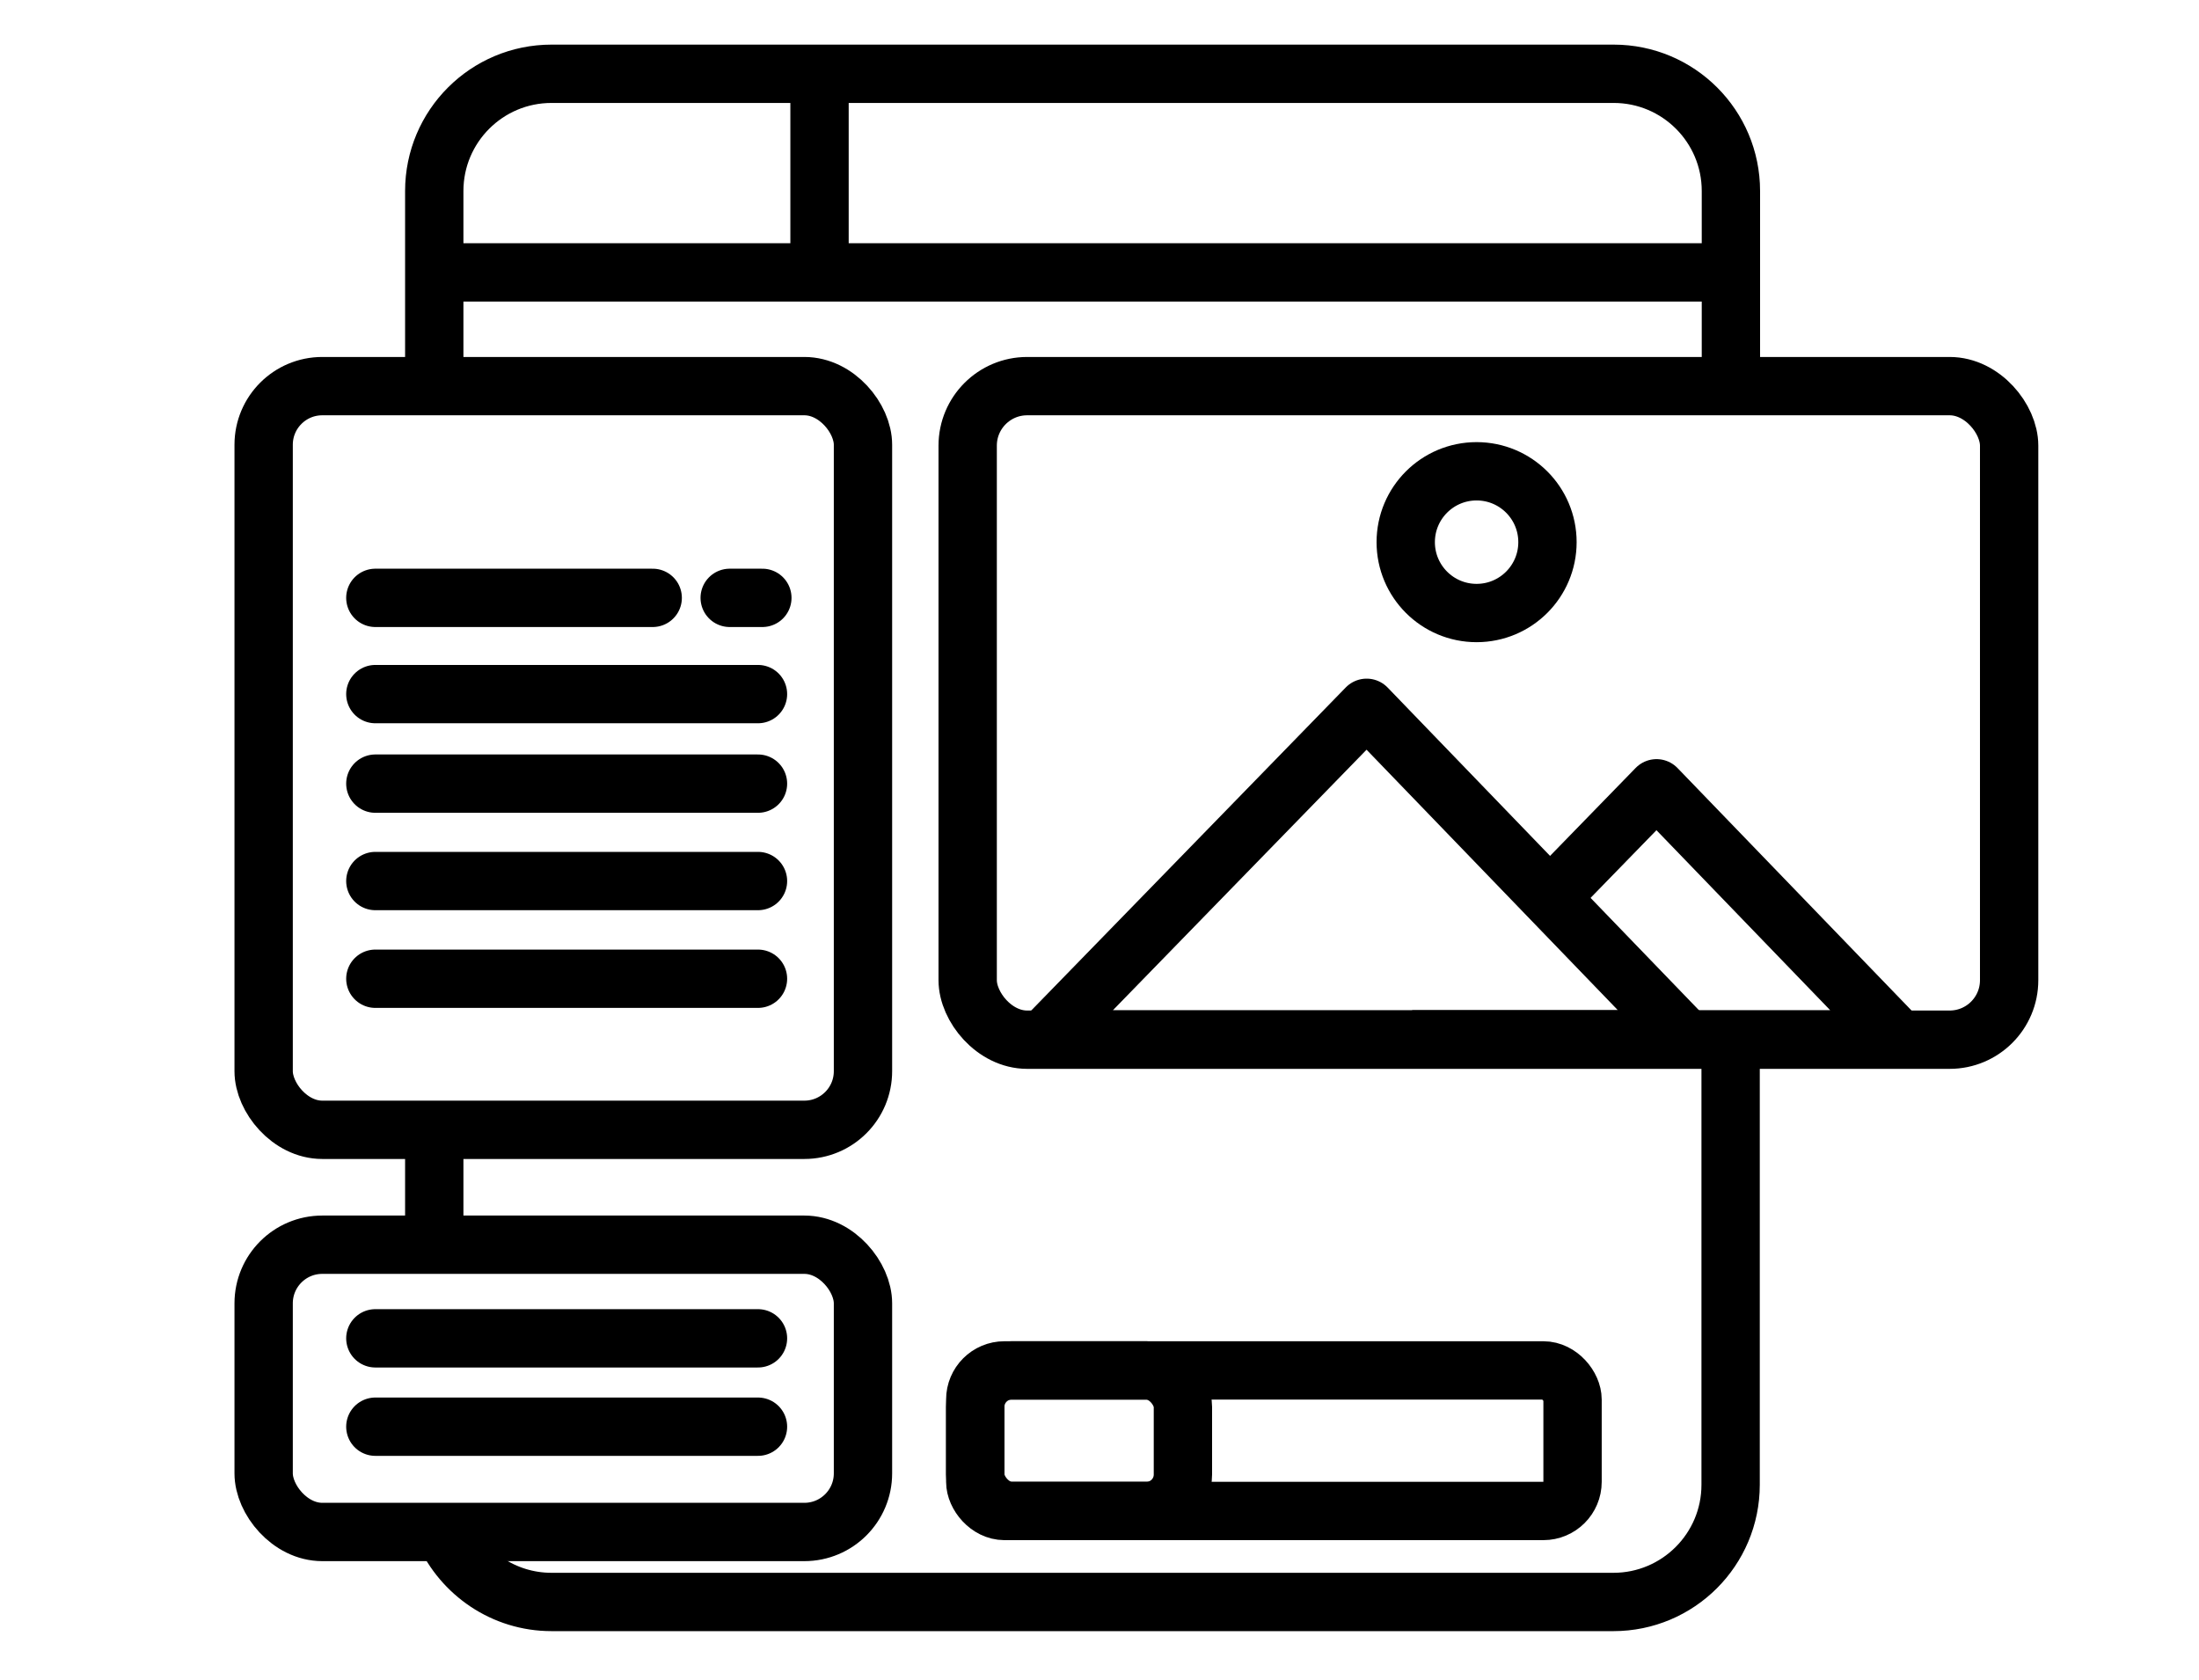
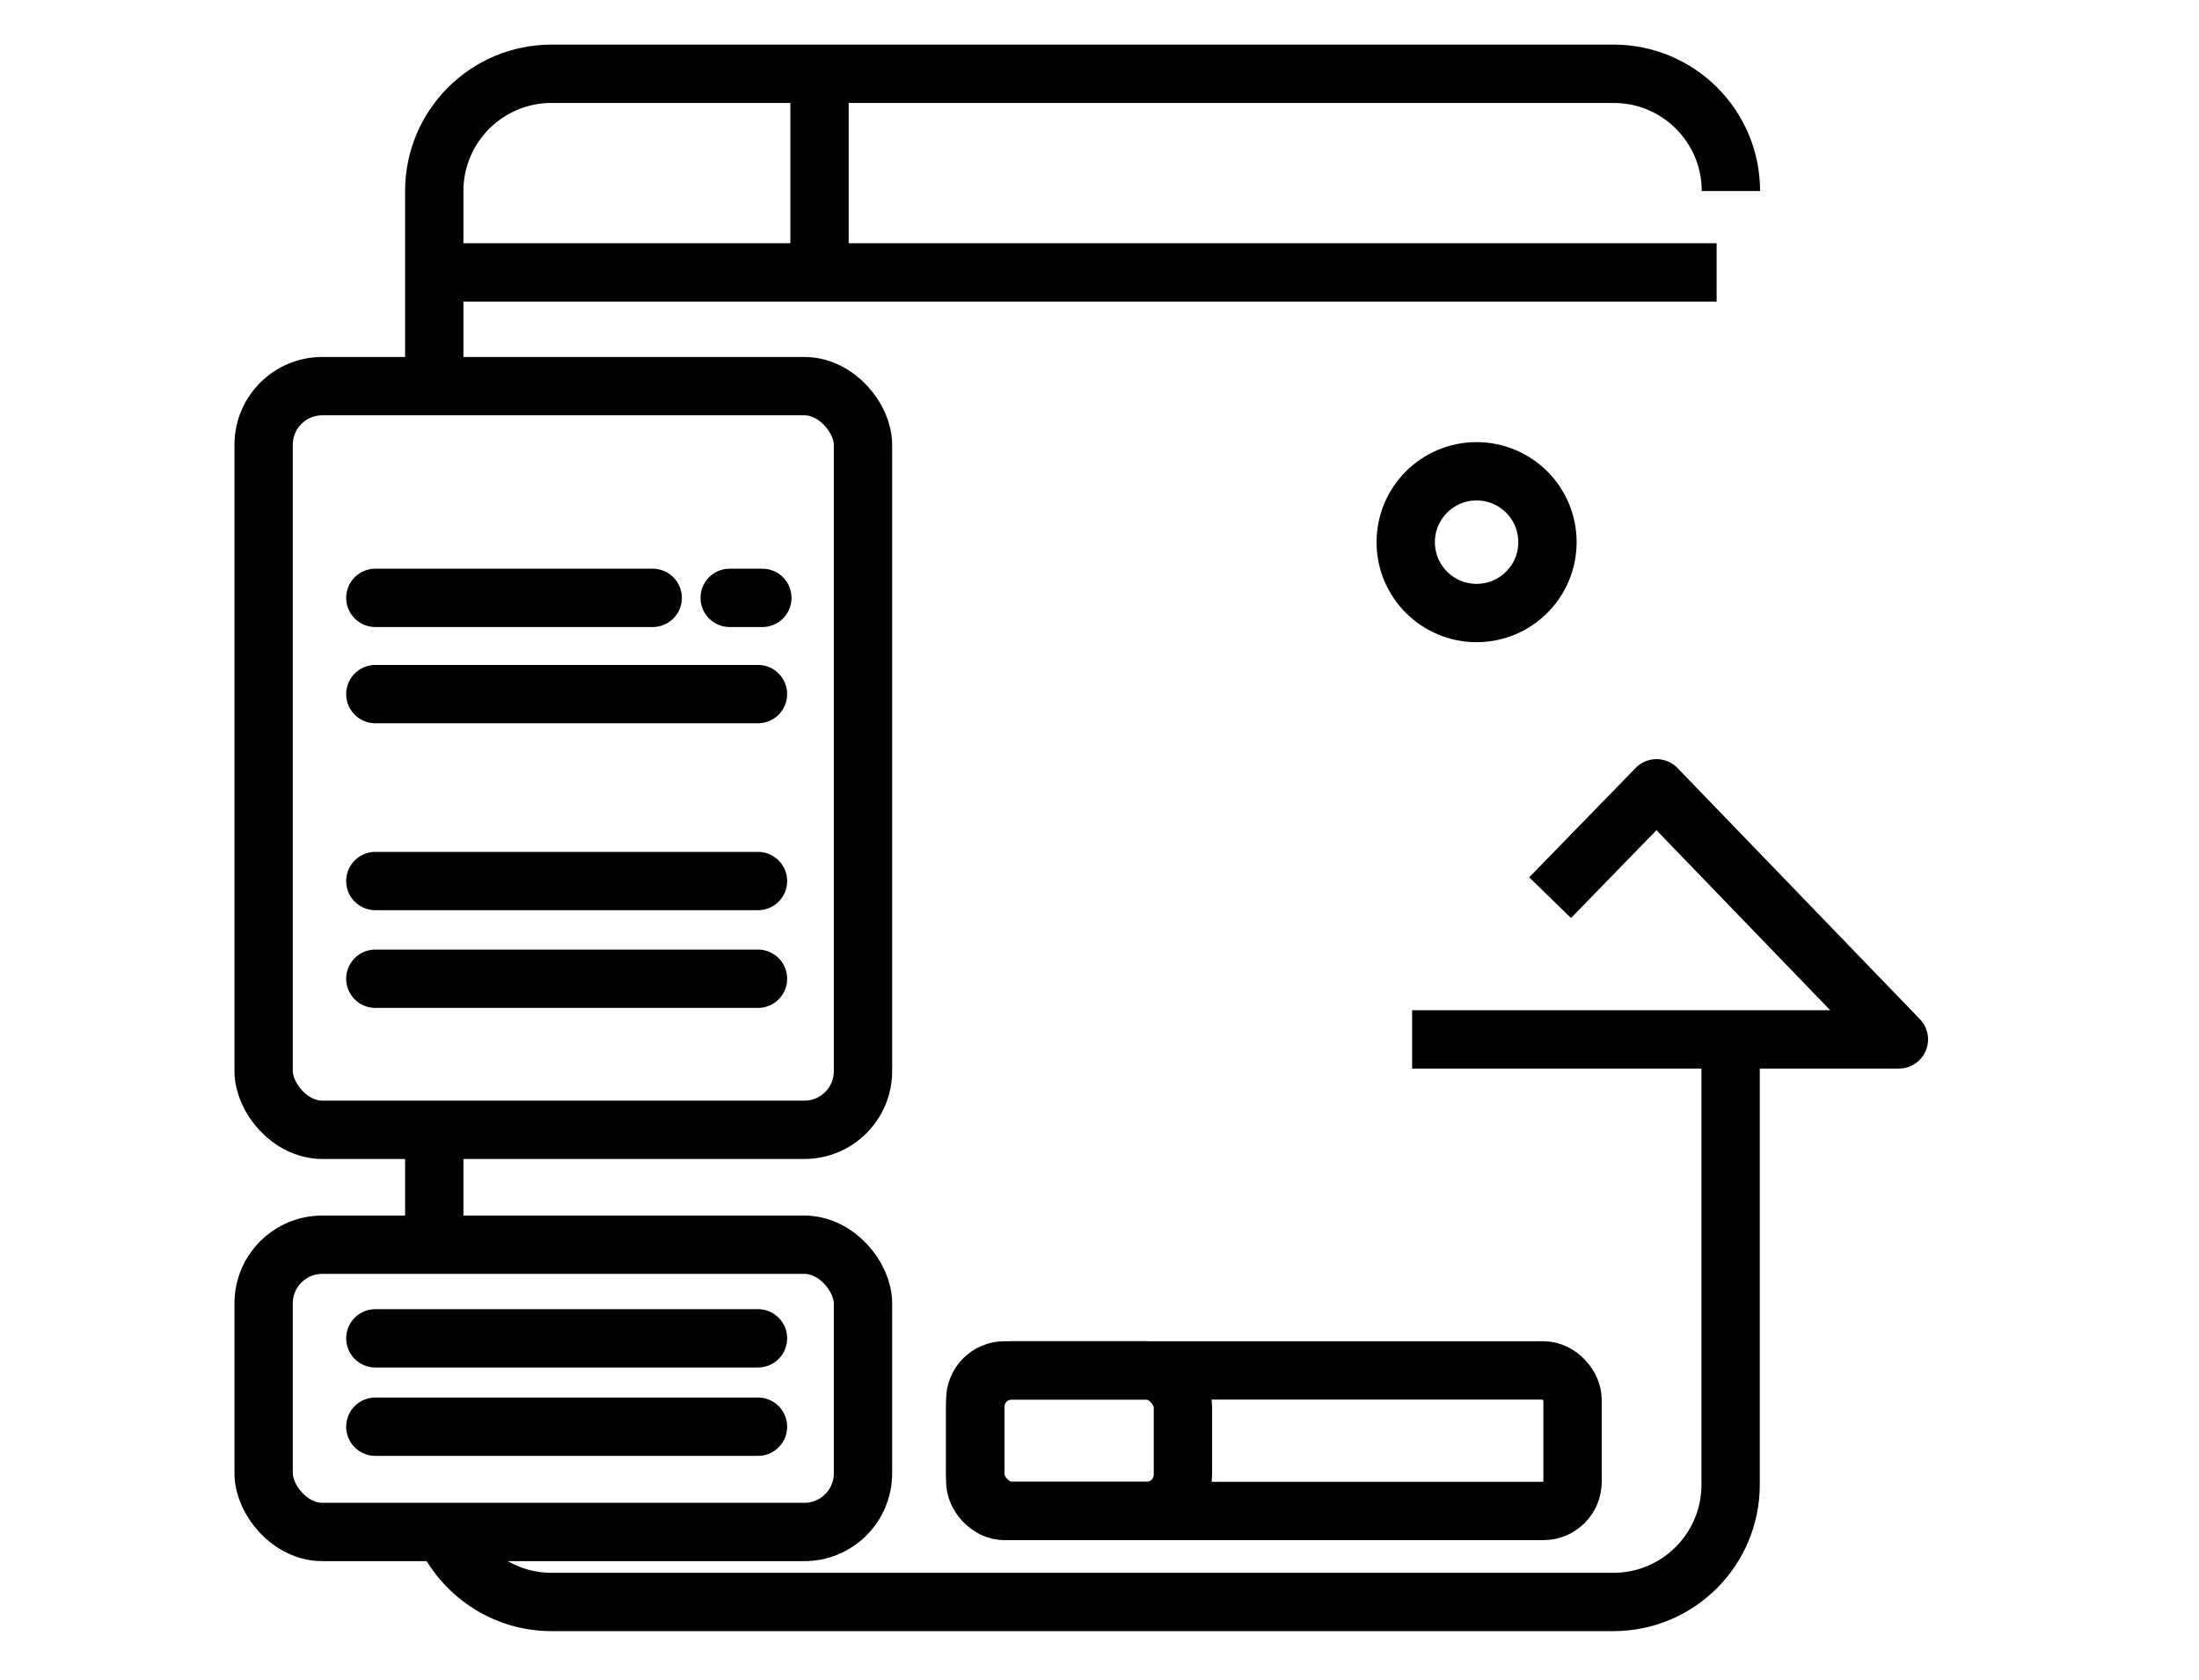
<svg xmlns="http://www.w3.org/2000/svg" id="_Группа_1" version="1.1" viewBox="0 0 754 576">
  <defs>
    <style>
      .st0, .st1, .st2, .st3, .st4 {
        fill: none;
        stroke: #000;
      }

      .st0, .st1, .st3 {
        stroke-linejoin: round;
      }

      .st0, .st1, .st4 {
        stroke-width: 20px;
      }

      .st1, .st3 {
        stroke-linecap: round;
      }

      .st2 {
        stroke-miterlimit: 10;
      }

      .st2, .st3 {
        stroke-width: 20px;
      }
    </style>
  </defs>
  <line class="st2" x1="148.9" y1="426.8" x2="148.9" y2="387.4" />
  <path class="st2" d="M593.4,356.4v152.7c0,22.2-18,40.2-40.2,40.2H189.1c-16.4,0-30.5-9.9-36.8-24" />
-   <path class="st2" d="M148.9,132.4v-66.9c0-22.2,18-40.2,40.2-40.2h364.2c22.2,0,40.2,18,40.2,40.2v66.9" />
-   <rect class="st4" x="331.8" y="132.4" width="357.1" height="224.1" rx="20.4" ry="20.4" />
-   <polygon class="st0" points="357.9 356.4 468.6 242.7 578.3 356.4 357.9 356.4" />
+   <path class="st2" d="M148.9,132.4v-66.9c0-22.2,18-40.2,40.2-40.2h364.2c22.2,0,40.2,18,40.2,40.2" />
  <polyline class="st0" points="484.2 356.4 578.3 356.4 651.1 356.4 568 270.3 531.5 307.8" />
  <circle class="st3" cx="506.3" cy="185.9" r="24.3" />
  <rect class="st0" x="90.4" y="132.4" width="205.5" height="255" rx="20.1" ry="20.1" />
  <rect class="st0" x="90.4" y="426.8" width="205.5" height="98.5" rx="20.1" ry="20.1" />
  <line class="st1" x1="128.7" y1="205" x2="223.8" y2="205" />
  <line class="st1" x1="250.2" y1="205" x2="261.4" y2="205" />
  <line class="st1" x1="128.7" y1="238" x2="259.9" y2="238" />
-   <line class="st1" x1="128.7" y1="268.7" x2="259.9" y2="268.7" />
  <line class="st1" x1="128.7" y1="302.1" x2="259.9" y2="302.1" />
  <line class="st1" x1="128.7" y1="335.6" x2="259.9" y2="335.6" />
  <line class="st1" x1="128.7" y1="458.9" x2="259.9" y2="458.9" />
  <line class="st1" x1="128.7" y1="489.2" x2="259.9" y2="489.2" />
  <rect class="st1" x="334.4" y="469.9" width="204.8" height="48.2" rx="10" ry="10" />
  <rect class="st1" x="334.4" y="469.9" width="71.2" height="48.2" rx="12.5" ry="12.5" />
  <line class="st2" x1="144.1" y1="93.4" x2="588.6" y2="93.4" />
  <line class="st2" x1="281" y1="25.3" x2="281" y2="88.6" />
</svg>